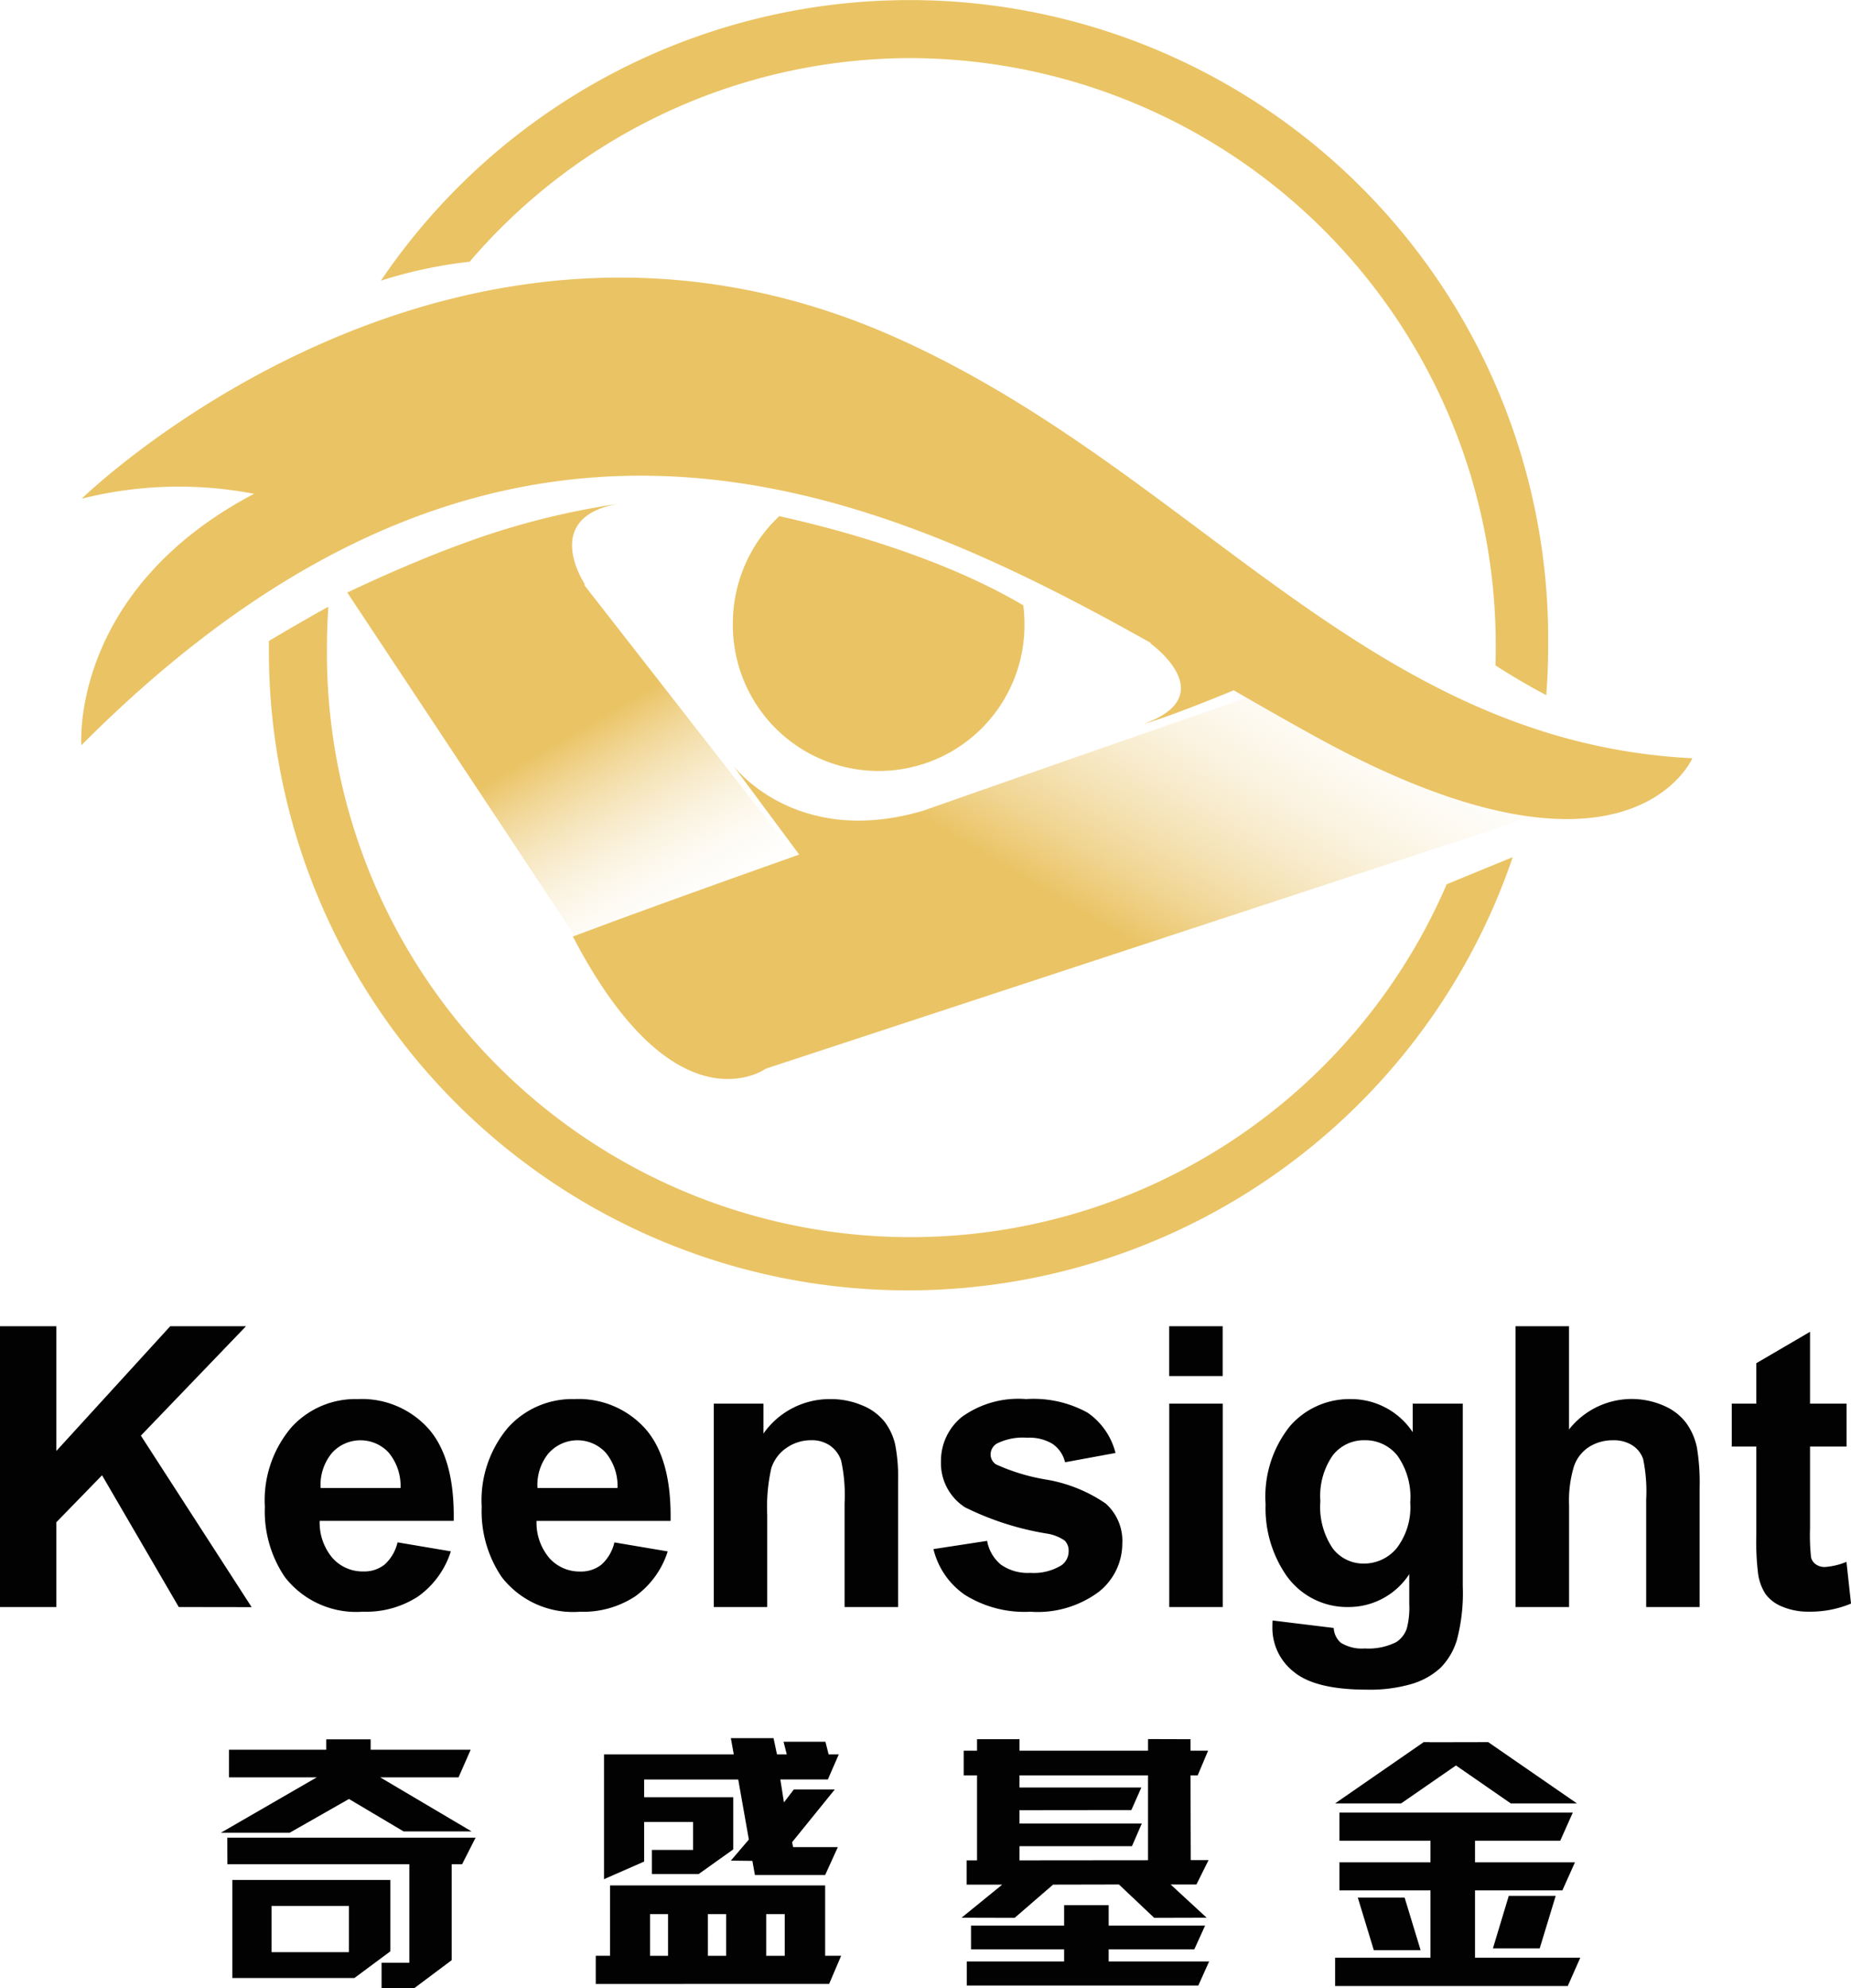
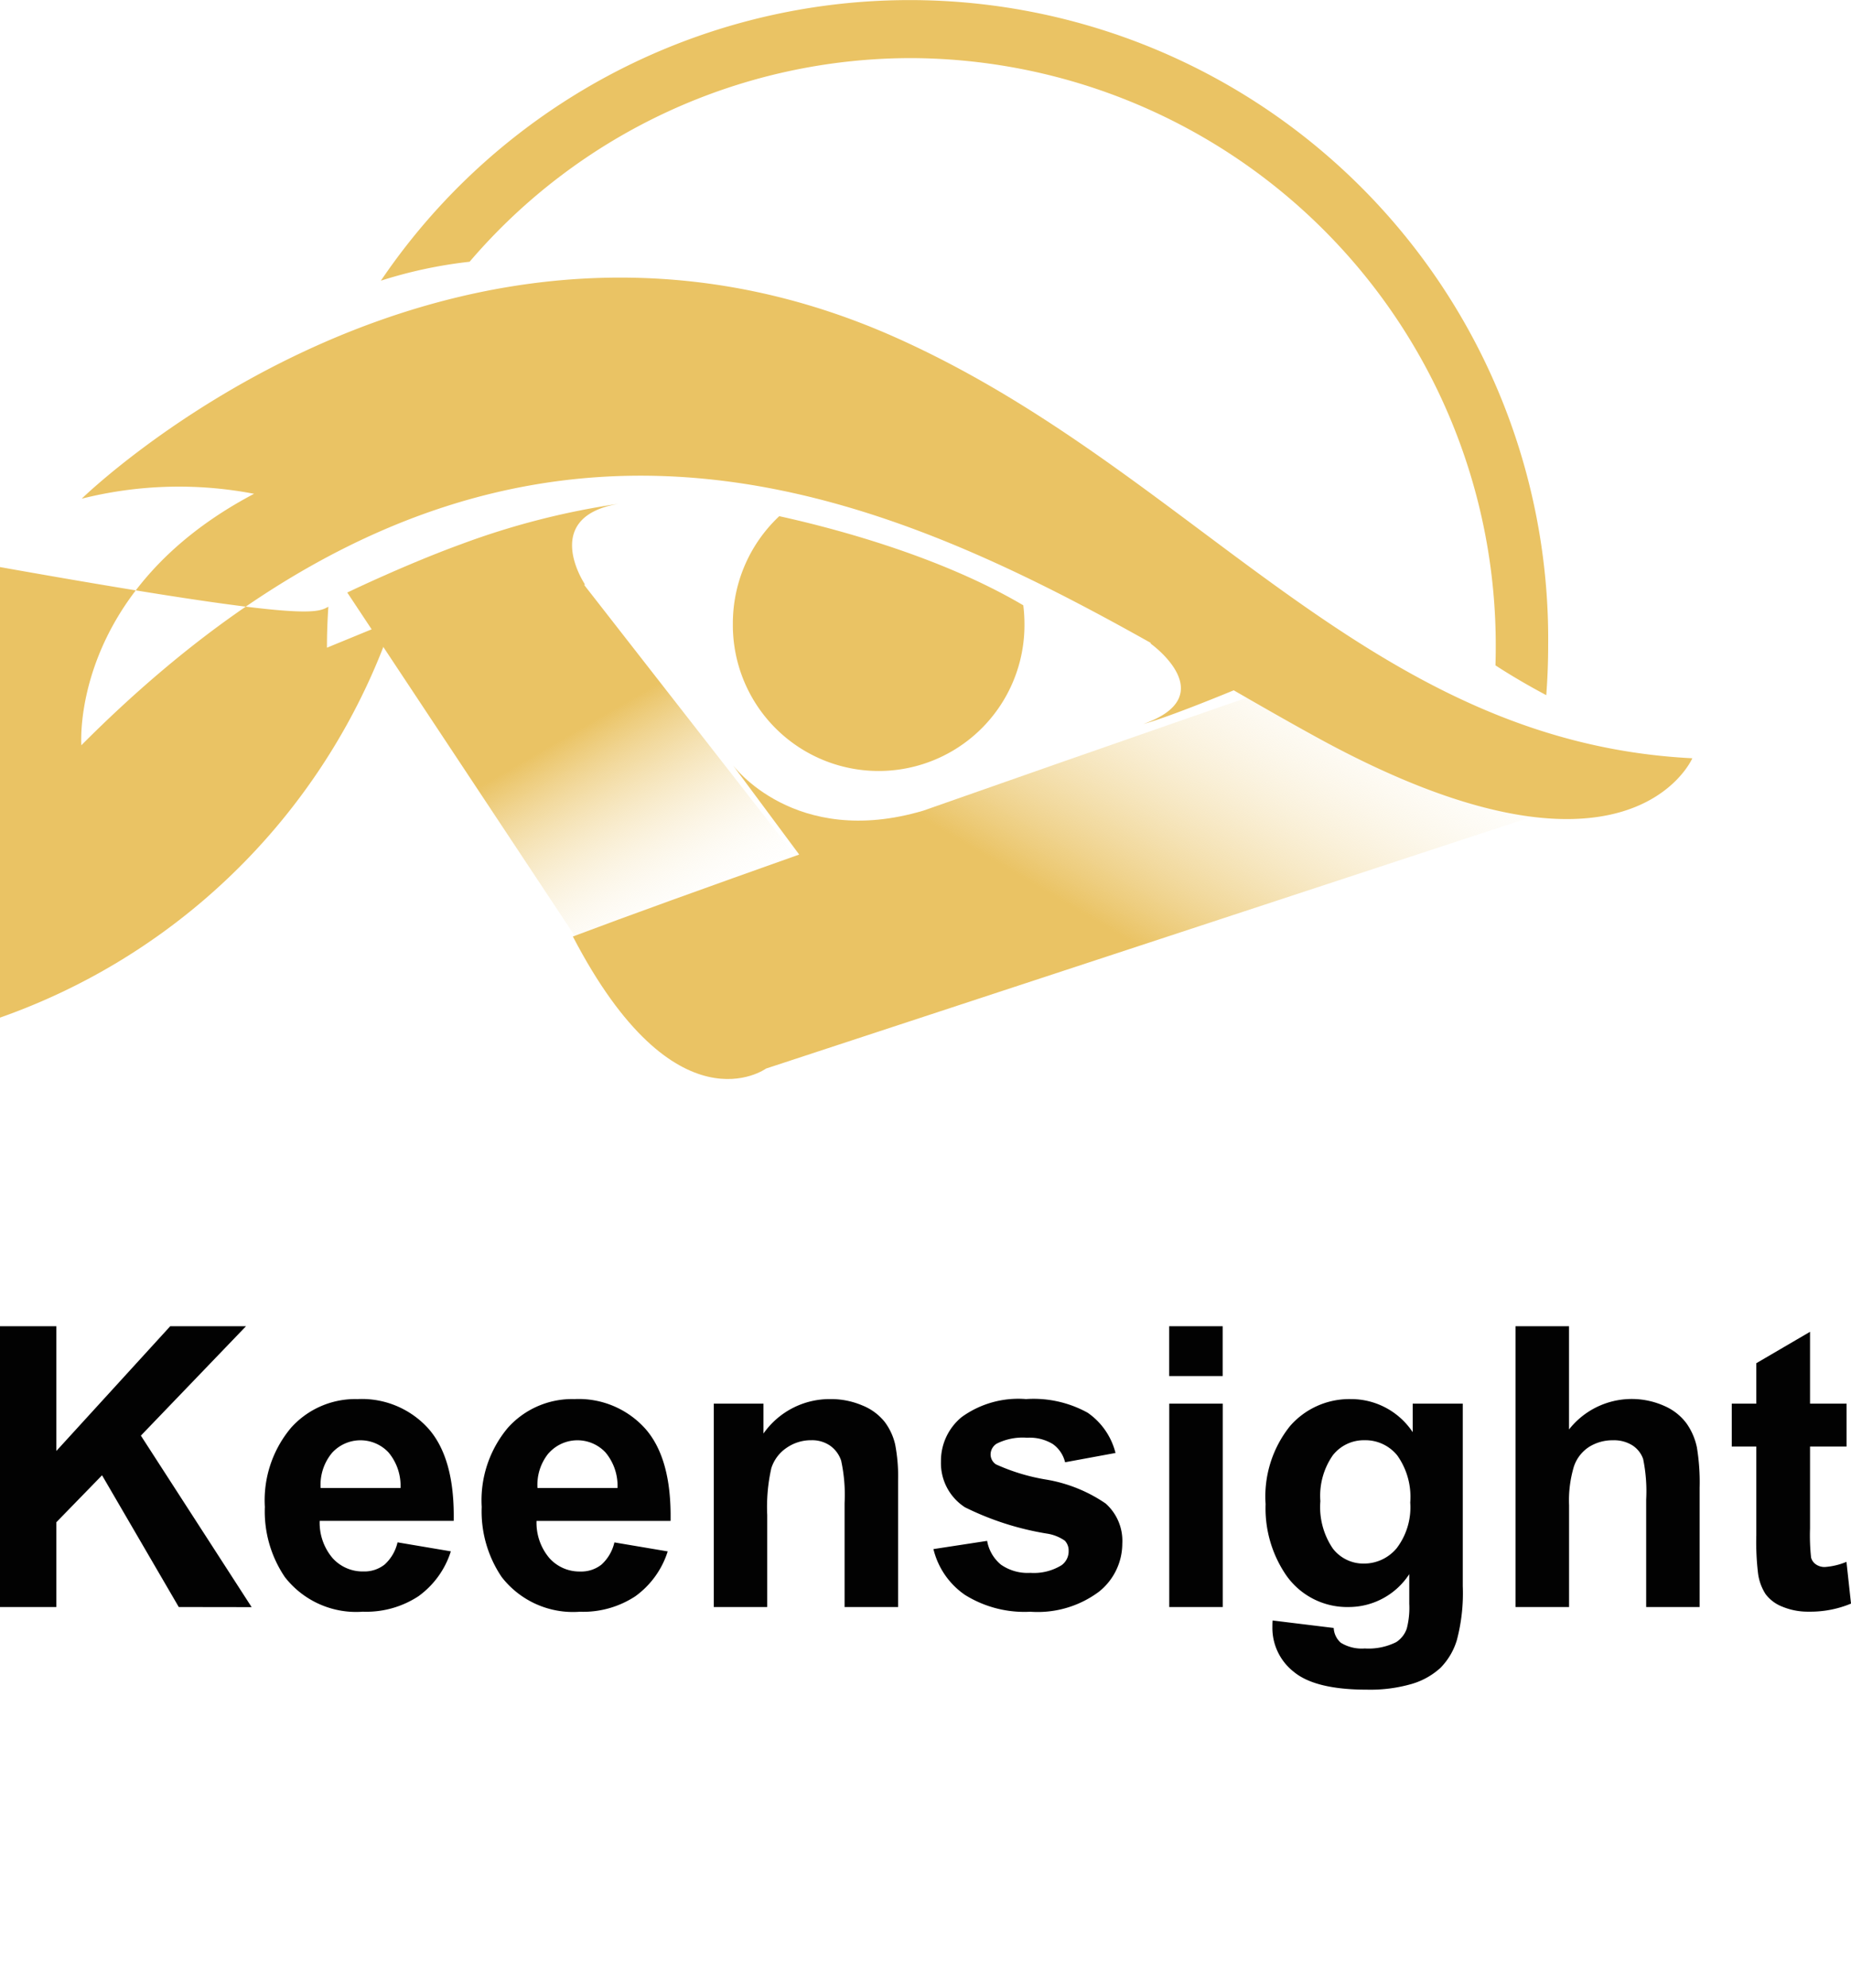
<svg xmlns="http://www.w3.org/2000/svg" xmlns:xlink="http://www.w3.org/1999/xlink" width="122" height="131" viewBox="0 0 122 131">
  <defs>
    <linearGradient id="linear-gradient" x1="0.509" y1="0.473" x2="0.767" y2="0.907" gradientUnits="objectBoundingBox">
      <stop offset="0" stop-color="#eac364" />
      <stop offset="1" stop-color="#fff" stop-opacity="0" />
    </linearGradient>
    <linearGradient id="linear-gradient-2" x1="0.431" y1="0.4" x2="0.893" y2="0.042" xlink:href="#linear-gradient" />
  </defs>
  <g id="logo" transform="translate(-144.43 -138.24)">
    <path id="形状_3" data-name="形状 3" d="M15.65,5.281l-.016.087,15.69,20.109-14.955,5.06L0,5.843s3.865-1.86,7.483-3.176A50.7,50.7,0,0,1,17.862,0C12.714.889,15.65,5.281,15.65,5.281Z" transform="translate(167.318 171.436)" fill-rule="evenodd" fill="url(#linear-gradient)" />
    <path id="形状_2" data-name="形状 2" d="M64.466,8.5l-51.734,17S6.778,29.827,0,16.8c3.508-1.325,8.951-3.285,14.917-5.4l-4.381-5.9S14.6,11.026,23.1,8.507C35.506,4.142,47.49,0,47.49,0S64.862,7.211,64.466,8.5Z" transform="translate(182.188 183.142)" fill-rule="evenodd" fill="url(#linear-gradient-2)" />
-     <path id="椭圆_1" data-name="椭圆 1" d="M93.214,43.837c.012-.386.019-.774.019-1.162A38.683,38.683,0,0,0,54.715,3.828,38.3,38.3,0,0,0,25.6,17.245a30.039,30.039,0,0,0-5.848,1.248A42.089,42.089,0,0,1,96.688,42.508q0,1.662-.125,3.293C95.542,45.258,94.356,44.583,93.214,43.837ZM53.772,22.276c19.689,8.829,30.963,26.611,52.418,27.682,0,0-4.216,9.806-24.54-1.264-1.833-1-3.73-2.086-5.687-3.213-1.456.6-4.509,1.827-5.958,2.222,5.258-1.865.507-5.281.507-5.281-.014-.026-.024-.051-.035-.075C51.515,31.715,27.562,21.458.011,49.1c0,0-.793-10.156,11.381-16.566a26.236,26.236,0,0,0-11.358.322S24.357,9.085,53.772,22.276ZM42.951,41.088a9.684,9.684,0,0,1,3.059-7.08c3.6.793,10.579,2.627,16.083,5.872a9.832,9.832,0,0,1,.077,1.208,9.61,9.61,0,1,1-19.219,0Zm-26.66-1.115c-.061.893-.094,1.793-.094,2.7A38.472,38.472,0,0,0,90,58.26l4.353-1.788a42.114,42.114,0,0,1-81.98-13.964c0-.094,0-.186,0-.28C13.634,41.481,15.006,40.682,16.292,39.973Z" transform="translate(149.782 138.24)" fill="#eac364" fill-rule="evenodd" />
-     <path id="奇盛基金" d="M10.593,16.483V14.795h1.829V8.307H.431L.422,6.558H16.79L15.9,8.307h-.685v6.321l-2.479,1.855Zm62.848-.15V14.469h6.285V10.03h-6V8.184h6V6.76h-6V4.905H89.106L88.279,6.76H82.662V8.184h6.585l-.826,1.846H82.662v4.439H89.6l-.826,1.863ZM49.163,16.3V14.716H55.58v-.8H49.444V12.351H55.58V11.006h2.936v1.345h6.356l-.712,1.565H58.516v.8h6.62L64.424,16.3Zm-24.454-.105V14.337h.94V9.705H39.829v4.632h1.055l-.792,1.855Zm11.234-1.855h1.222V11.595H35.943Zm-3.841,0h1.2V11.595H32.1Zm-3.815,0h1.187V11.595H28.287ZM.756,15.806V9.345H11.173v4.7L8.8,15.806ZM3.341,14.1h5.1V11.058h-5.1Zm72.65-.131-1.055-3.464h3.085l1.055,3.464Zm7.85-.115,1.046-3.464H87.98l-1.055,3.464ZM59.193,9.643l-4.342.009-2.532,2.189-3.5-.009L51.5,9.652H49.154v-1.6h.685v-5.6h-.879V.826h.879V.07h2.8V.826H61.11V.061l2.8.009V.826h1.16l-.686,1.627h-.474l.017,5.582H65.1l-.8,1.608h-1.7l2.374,2.189-3.455.009ZM52.635,8.052l8.474-.008V2.453H52.635v.8H60.67l-.659,1.486-7.375.008v.879H60.7l-.65,1.494h-7.41ZM25.254,1.072h8.553L33.614,0h2.813l.228,1.072H37.3L37.086.237h2.761l.211.835h.669l-.721,1.653h-3.13l.237,1.511.65-.852h2.7L37.649,6.857l.07.325h2.945l-.835,1.837H35.2l-.167-.932L33.614,8.07,34.8,6.681l-.7-3.955H27.9V3.894h5.872V7.331L31.487,8.958H28.409V7.366h2.717V5.521H27.9V8.132l-2.646,1.16ZM0,6.233,6.32,2.584H.536V.765H6.944V.079H9.872V.765h6.593l-.8,1.82h-5.16l6.021,3.56H12.043l-3.6-2.136L4.536,6.233ZM85.018,4.3,81.406,1.8,77.792,4.3H73.441L79.278.264h.4V.272L83.533.264,89.379,4.3Z" transform="translate(158.987 252.757)" fill="#020202" />
+     <path id="椭圆_1" data-name="椭圆 1" d="M93.214,43.837c.012-.386.019-.774.019-1.162A38.683,38.683,0,0,0,54.715,3.828,38.3,38.3,0,0,0,25.6,17.245a30.039,30.039,0,0,0-5.848,1.248A42.089,42.089,0,0,1,96.688,42.508q0,1.662-.125,3.293C95.542,45.258,94.356,44.583,93.214,43.837ZM53.772,22.276c19.689,8.829,30.963,26.611,52.418,27.682,0,0-4.216,9.806-24.54-1.264-1.833-1-3.73-2.086-5.687-3.213-1.456.6-4.509,1.827-5.958,2.222,5.258-1.865.507-5.281.507-5.281-.014-.026-.024-.051-.035-.075C51.515,31.715,27.562,21.458.011,49.1c0,0-.793-10.156,11.381-16.566a26.236,26.236,0,0,0-11.358.322S24.357,9.085,53.772,22.276ZM42.951,41.088a9.684,9.684,0,0,1,3.059-7.08c3.6.793,10.579,2.627,16.083,5.872a9.832,9.832,0,0,1,.077,1.208,9.61,9.61,0,1,1-19.219,0Zm-26.66-1.115c-.061.893-.094,1.793-.094,2.7l4.353-1.788a42.114,42.114,0,0,1-81.98-13.964c0-.094,0-.186,0-.28C13.634,41.481,15.006,40.682,16.292,39.973Z" transform="translate(149.782 138.24)" fill="#eac364" fill-rule="evenodd" />
    <path id="Keensight" d="M85.282,22.776a3.672,3.672,0,0,1-1.418-2.96c0-.118,0-.261.013-.429l4.028.492a1.39,1.39,0,0,0,.465.972,2.639,2.639,0,0,0,1.582.379,4.089,4.089,0,0,0,2.07-.416,1.721,1.721,0,0,0,.7-.9,5.441,5.441,0,0,0,.163-1.628V16.333A4.763,4.763,0,0,1,88.9,18.5a4.9,4.9,0,0,1-4.254-2.284,7.8,7.8,0,0,1-1.23-4.493,7.42,7.42,0,0,1,1.613-5.15A5.189,5.189,0,0,1,89.034,4.8,4.875,4.875,0,0,1,93.112,6.98V5.1h3.3V17.128a12.059,12.059,0,0,1-.389,3.547,4.4,4.4,0,0,1-1.091,1.842,4.82,4.82,0,0,1-1.876,1.048,9.813,9.813,0,0,1-2.968.379Q86.7,23.944,85.282,22.776ZM87.848,8.5a4.667,4.667,0,0,0-.822,3.023,4.854,4.854,0,0,0,.822,3.124,2.536,2.536,0,0,0,2.027.99,2.8,2.8,0,0,0,2.183-1.016,4.447,4.447,0,0,0,.891-3.01A4.713,4.713,0,0,0,92.1,8.52a2.7,2.7,0,0,0-2.159-1.01A2.6,2.6,0,0,0,87.848,8.5Zm29.646,9.984a2.511,2.511,0,0,1-1.122-.833,3.284,3.284,0,0,1-.5-1.382,17.241,17.241,0,0,1-.113-2.5V7.927h-1.618V5.1h1.618V2.436L119.3.367V5.1h2.409V7.927H119.3v5.4a13.482,13.482,0,0,0,.069,1.912.779.779,0,0,0,.314.448.989.989,0,0,0,.6.176,4.535,4.535,0,0,0,1.418-.34l.3,2.751a6.973,6.973,0,0,1-2.787.531A4.388,4.388,0,0,1,117.494,18.485ZM63.6,17.7a5.12,5.12,0,0,1-2.077-3.017l3.539-.542a2.613,2.613,0,0,0,.916,1.571,3.081,3.081,0,0,0,1.933.537,3.474,3.474,0,0,0,2.058-.505,1.129,1.129,0,0,0,.465-.946.936.936,0,0,0-.251-.669,2.806,2.806,0,0,0-1.18-.467A18.947,18.947,0,0,1,63.6,11.928a3.46,3.46,0,0,1-1.581-3.017,3.727,3.727,0,0,1,1.368-2.928A6.361,6.361,0,0,1,67.626,4.8a7.359,7.359,0,0,1,4.065.9,4.582,4.582,0,0,1,1.833,2.65L70.2,8.962a2.064,2.064,0,0,0-.809-1.2,2.948,2.948,0,0,0-1.7-.416,3.818,3.818,0,0,0-2,.391.843.843,0,0,0-.4.72.785.785,0,0,0,.352.643,13.147,13.147,0,0,0,3.294,1,9.778,9.778,0,0,1,3.934,1.578,3.286,3.286,0,0,1,1.1,2.638,4.06,4.06,0,0,1-1.531,3.169,6.752,6.752,0,0,1-4.53,1.325A7.4,7.4,0,0,1,63.6,17.7ZM33.066,16.523a7.71,7.71,0,0,1-1.317-4.62,7.43,7.43,0,0,1,1.731-5.22A5.688,5.688,0,0,1,37.86,4.8a5.9,5.9,0,0,1,4.693,1.975q1.719,1.976,1.644,6.053H35.363a3.6,3.6,0,0,0,.853,2.455,2.66,2.66,0,0,0,2.032.877,2.149,2.149,0,0,0,1.394-.454,2.818,2.818,0,0,0,.853-1.464l3.514.593a5.8,5.8,0,0,1-2.14,2.96,6.261,6.261,0,0,1-3.657,1.016A5.948,5.948,0,0,1,33.066,16.523Zm3.1-8.166a3.287,3.287,0,0,0-.74,2.3H40.7a3.427,3.427,0,0,0-.79-2.341,2.534,2.534,0,0,0-3.74.044ZM18.773,16.523a7.71,7.71,0,0,1-1.317-4.62,7.428,7.428,0,0,1,1.732-5.22A5.686,5.686,0,0,1,23.567,4.8,5.9,5.9,0,0,1,28.26,6.771q1.719,1.976,1.644,6.053H21.07a3.6,3.6,0,0,0,.853,2.455,2.66,2.66,0,0,0,2.033.877,2.148,2.148,0,0,0,1.393-.454,2.815,2.815,0,0,0,.853-1.464l3.513.593a5.792,5.792,0,0,1-2.139,2.96,6.259,6.259,0,0,1-3.657,1.016A5.948,5.948,0,0,1,18.773,16.523Zm3.1-8.166a3.287,3.287,0,0,0-.74,2.3H26.4a3.43,3.43,0,0,0-.791-2.341,2.534,2.534,0,0,0-3.74.044ZM108.5,18.5V11.423a10.534,10.534,0,0,0-.2-2.675,1.751,1.751,0,0,0-.709-.9,2.271,2.271,0,0,0-1.274-.335,2.906,2.906,0,0,0-1.569.43,2.472,2.472,0,0,0-1.01,1.294,7.782,7.782,0,0,0-.32,2.555V18.5H99.888V0h3.527V6.8a5.261,5.261,0,0,1,6.274-1.552,3.591,3.591,0,0,1,1.475,1.161,4.222,4.222,0,0,1,.677,1.565,14.073,14.073,0,0,1,.182,2.663V18.5Zm-31.434,0V5.1h3.526V18.5Zm-21.4,0V11.663a10.609,10.609,0,0,0-.226-2.808,1.965,1.965,0,0,0-.734-.991,2.088,2.088,0,0,0-1.224-.354,2.812,2.812,0,0,0-1.644.506,2.543,2.543,0,0,0-1,1.337,11.614,11.614,0,0,0-.27,3.079V18.5H47.046V5.1h3.275V7.069A5.326,5.326,0,0,1,54.713,4.8a5.269,5.269,0,0,1,2.133.422A3.581,3.581,0,0,1,58.308,6.3,3.927,3.927,0,0,1,59,7.788a11.186,11.186,0,0,1,.194,2.385V18.5Zm-43.883,0L6.726,9.82,3.715,12.913V18.5H0V0H3.715V8.217L11.219,0h4.994L9.286,7.207l7.3,11.3ZM77.062,3.282V0h3.526V3.282Z" transform="translate(144.43 225.619)" fill="#020202" />
  </g>
</svg>